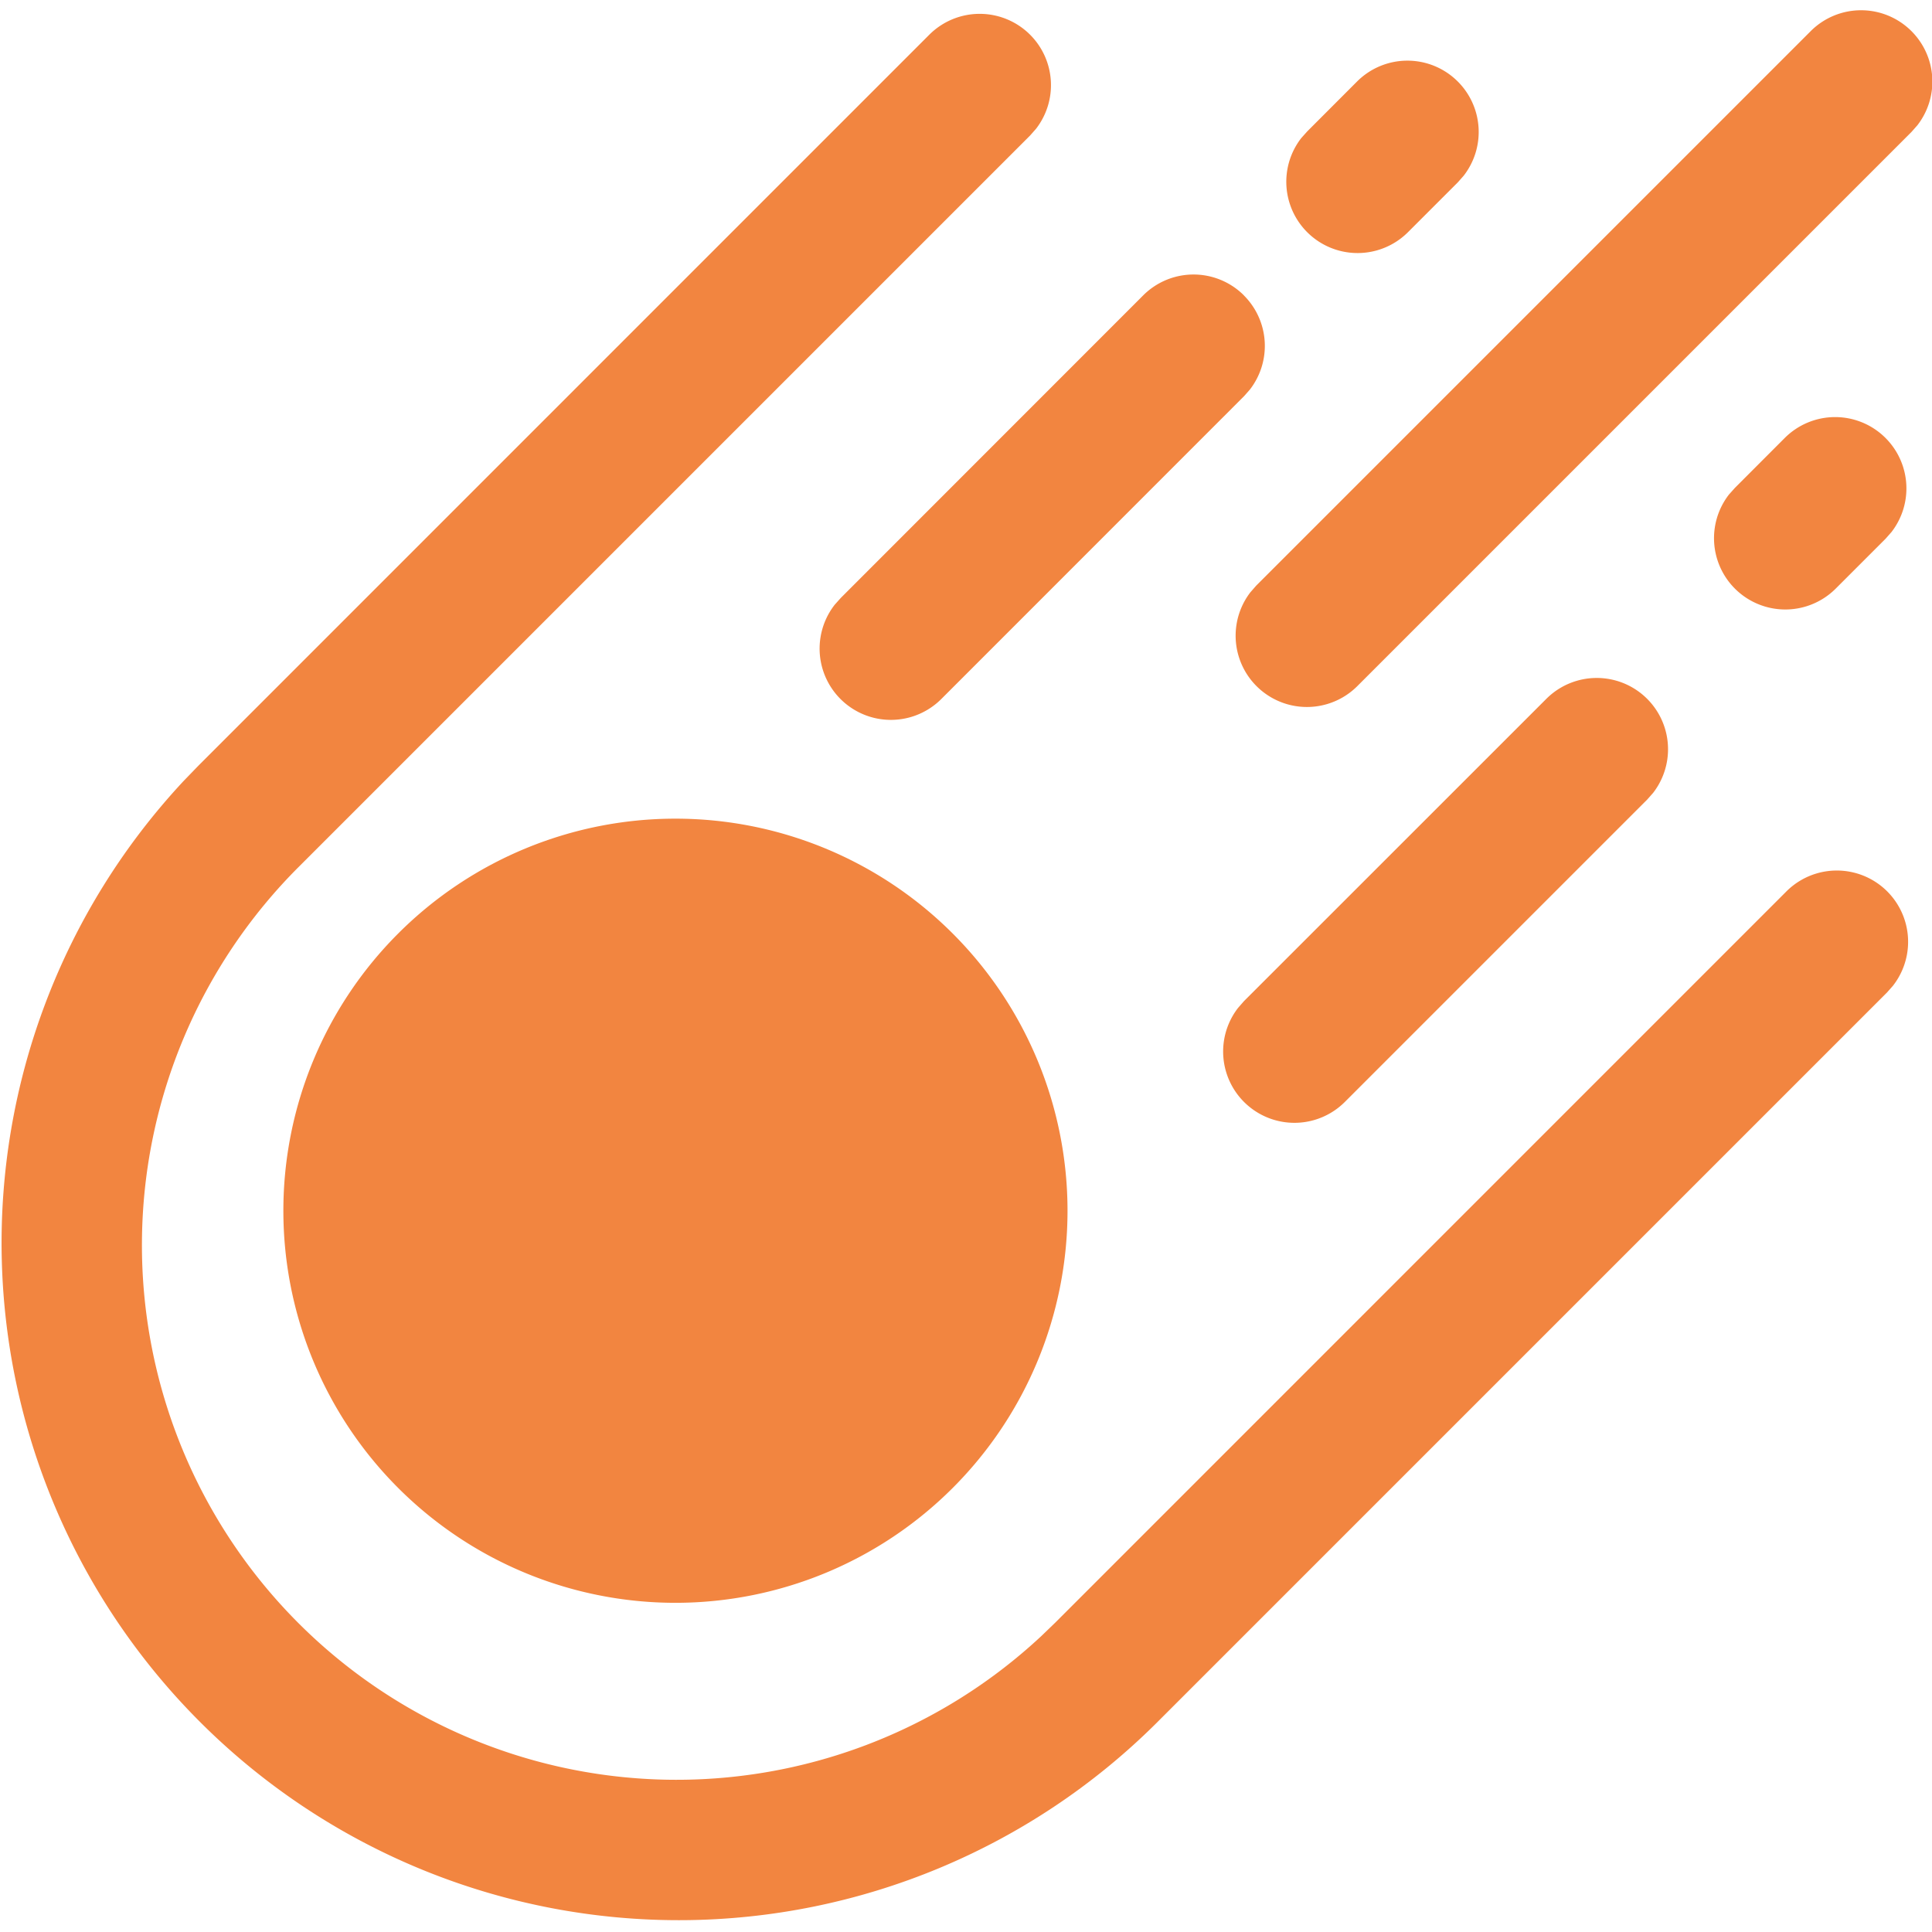
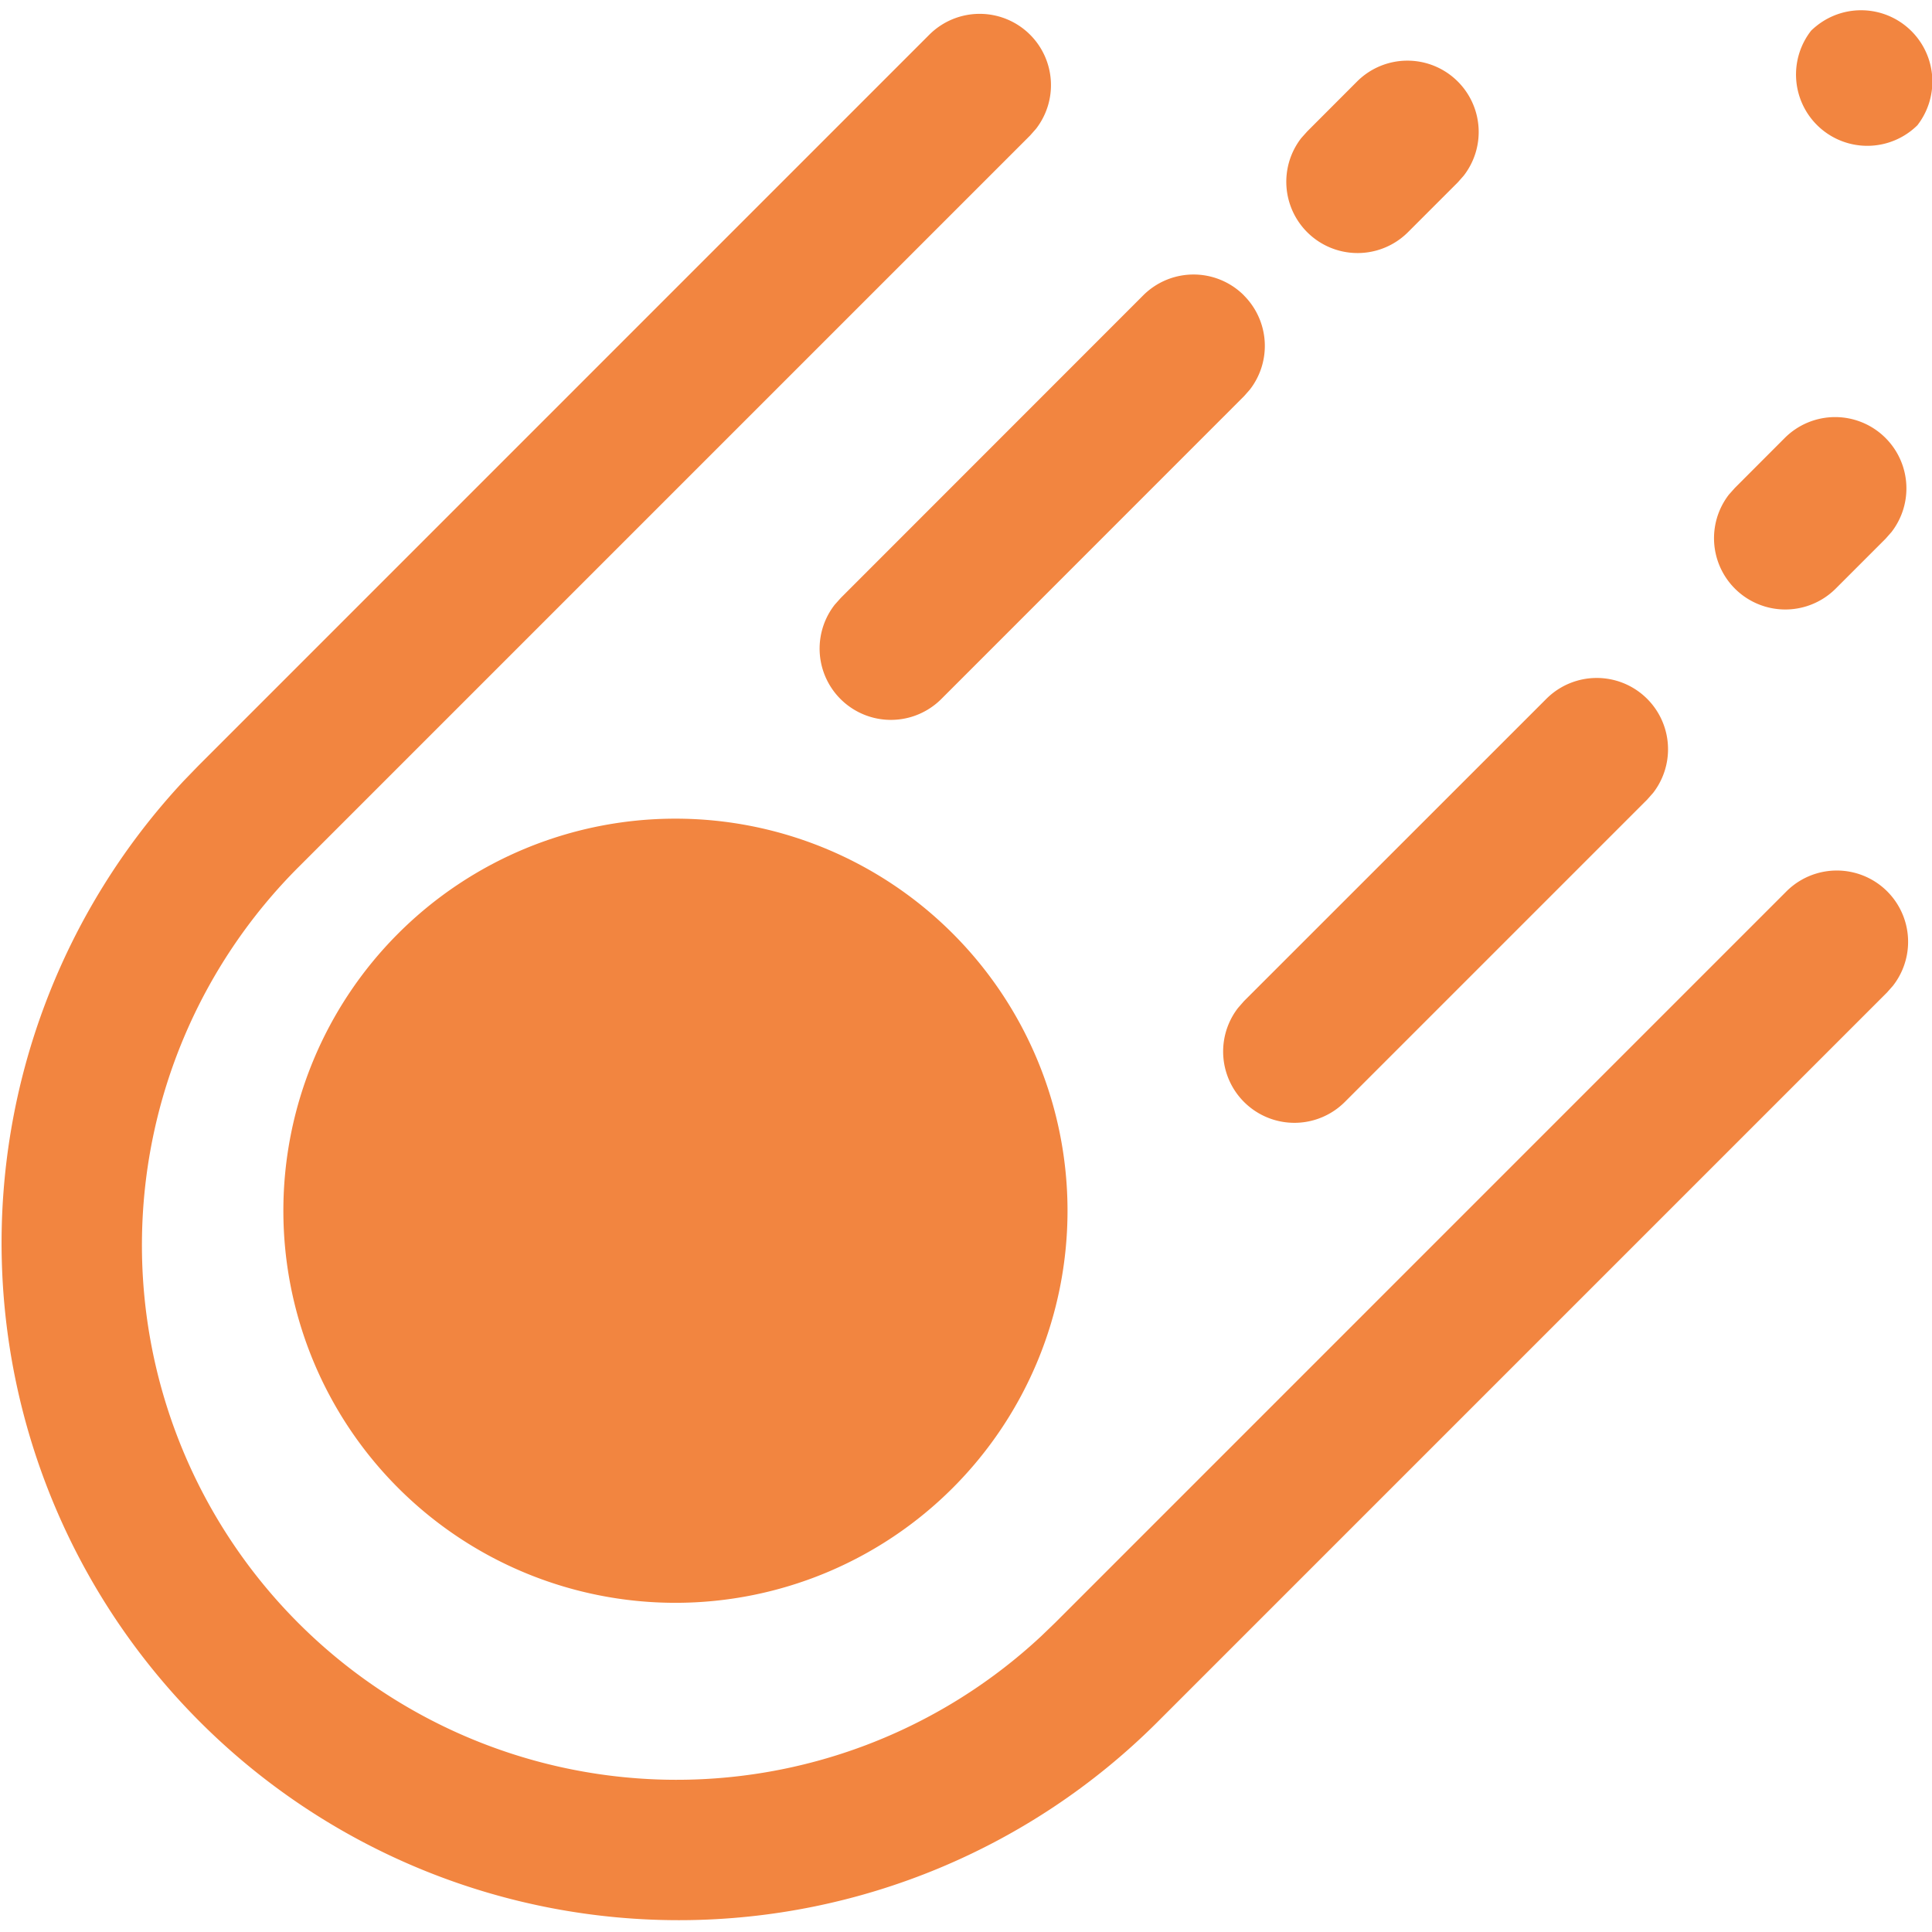
<svg xmlns="http://www.w3.org/2000/svg" t="1736952377750" class="icon" viewBox="0 0 1035 1024" version="1.1" p-id="6528" width="200" height="200">
-   <path d="M551.836 13.099a38.189 38.189 0 0 1 3.17 50.41l-3.17 3.59L160.281 458.654A286.42 286.42 0 0 0 557.946 870.87l7.409-7.141 391.517-391.555a38.189 38.189 0 0 1 57.208 50.41l-3.17 3.59-391.555 391.555A362.799 362.799 0 0 1 98.414 412.827l7.867-8.134L497.836 13.099a38.189 38.189 0 0 1 54 0M361.844 433.067a210.041 210.041 0 1 1-210.041 210.041 210.041 210.041 0 0 1 210.041-210.041m304.56 97.765l162.037-161.999a38.189 38.189 0 0 1 57.169 50.41l-3.17 3.59-162.037 162.037a38.189 38.189 0 0 1-57.169-50.41l3.17-3.628 162.037-161.999z m0-378.036a38.189 38.189 0 0 1 3.17 50.41l-3.17 3.59-161.999 162.037a38.189 38.189 0 0 1-57.208-50.41l3.208-3.59L612.404 152.757a38.151 38.151 0 0 1 54 0M1024.009 11.189a38.189 38.189 0 0 1 3.17 50.41l-3.17 3.59-297.037 297.037a38.189 38.189 0 0 1-57.169-50.372l3.17-3.628L970.009 11.189a38.151 38.151 0 0 1 54 0M1010.108 229.136a38.189 38.189 0 0 1 3.17 50.41l-3.17 3.59-26.733 26.733a38.189 38.189 0 0 1-57.169-50.41l3.208-3.59 26.694-26.733a38.151 38.151 0 0 1 54 0m-229.136-190.947a38.189 38.189 0 0 1 3.17 50.41l-3.17 3.59-26.733 26.733a38.189 38.189 0 0 1-57.169-50.41l3.208-3.59 26.694-26.733a38.151 38.151 0 0 1 54 0" fill="#f28540" p-id="6529" />
+   <path d="M551.836 13.099a38.189 38.189 0 0 1 3.17 50.41l-3.17 3.59L160.281 458.654A286.42 286.42 0 0 0 557.946 870.87l7.409-7.141 391.517-391.555a38.189 38.189 0 0 1 57.208 50.41l-3.17 3.59-391.555 391.555A362.799 362.799 0 0 1 98.414 412.827l7.867-8.134L497.836 13.099a38.189 38.189 0 0 1 54 0M361.844 433.067a210.041 210.041 0 1 1-210.041 210.041 210.041 210.041 0 0 1 210.041-210.041m304.56 97.765l162.037-161.999a38.189 38.189 0 0 1 57.169 50.41l-3.17 3.59-162.037 162.037a38.189 38.189 0 0 1-57.169-50.41l3.17-3.628 162.037-161.999z m0-378.036a38.189 38.189 0 0 1 3.17 50.41l-3.17 3.59-161.999 162.037a38.189 38.189 0 0 1-57.208-50.41l3.208-3.59L612.404 152.757a38.151 38.151 0 0 1 54 0M1024.009 11.189a38.189 38.189 0 0 1 3.17 50.41a38.189 38.189 0 0 1-57.169-50.372l3.17-3.628L970.009 11.189a38.151 38.151 0 0 1 54 0M1010.108 229.136a38.189 38.189 0 0 1 3.17 50.41l-3.17 3.59-26.733 26.733a38.189 38.189 0 0 1-57.169-50.41l3.208-3.59 26.694-26.733a38.151 38.151 0 0 1 54 0m-229.136-190.947a38.189 38.189 0 0 1 3.17 50.41l-3.17 3.59-26.733 26.733a38.189 38.189 0 0 1-57.169-50.41l3.208-3.59 26.694-26.733a38.151 38.151 0 0 1 54 0" fill="#f28540" p-id="6529" />
</svg>